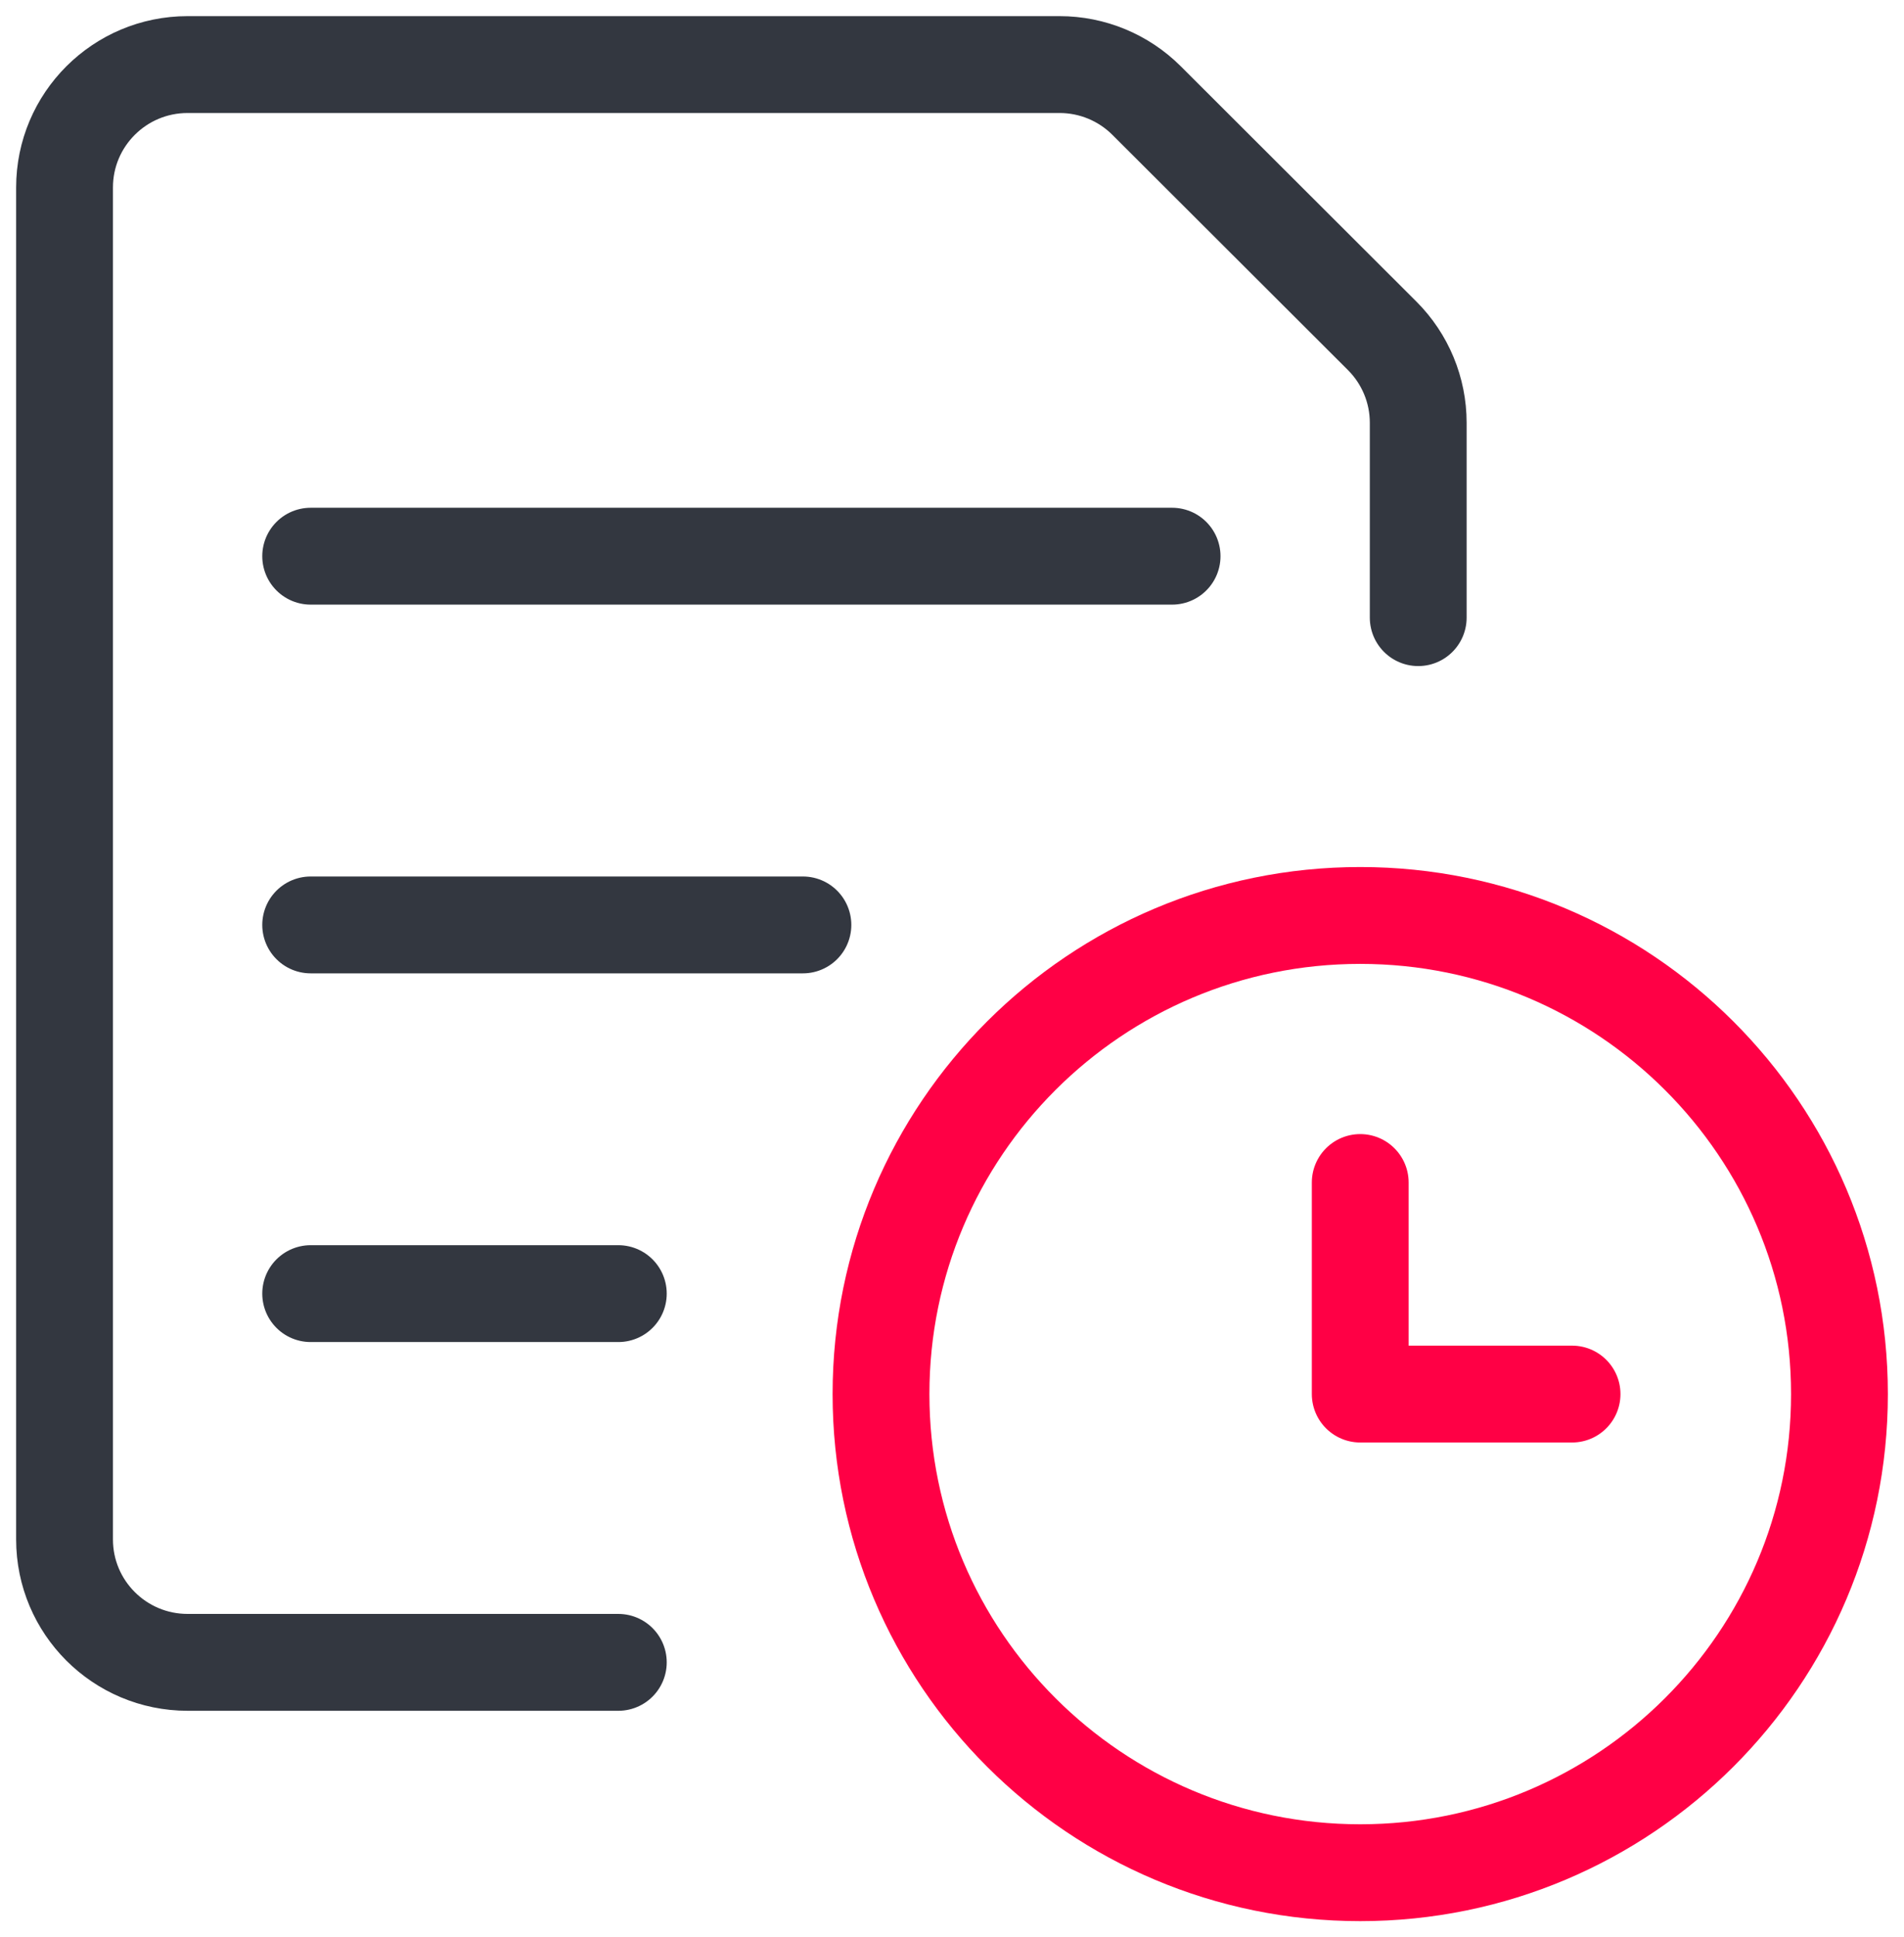
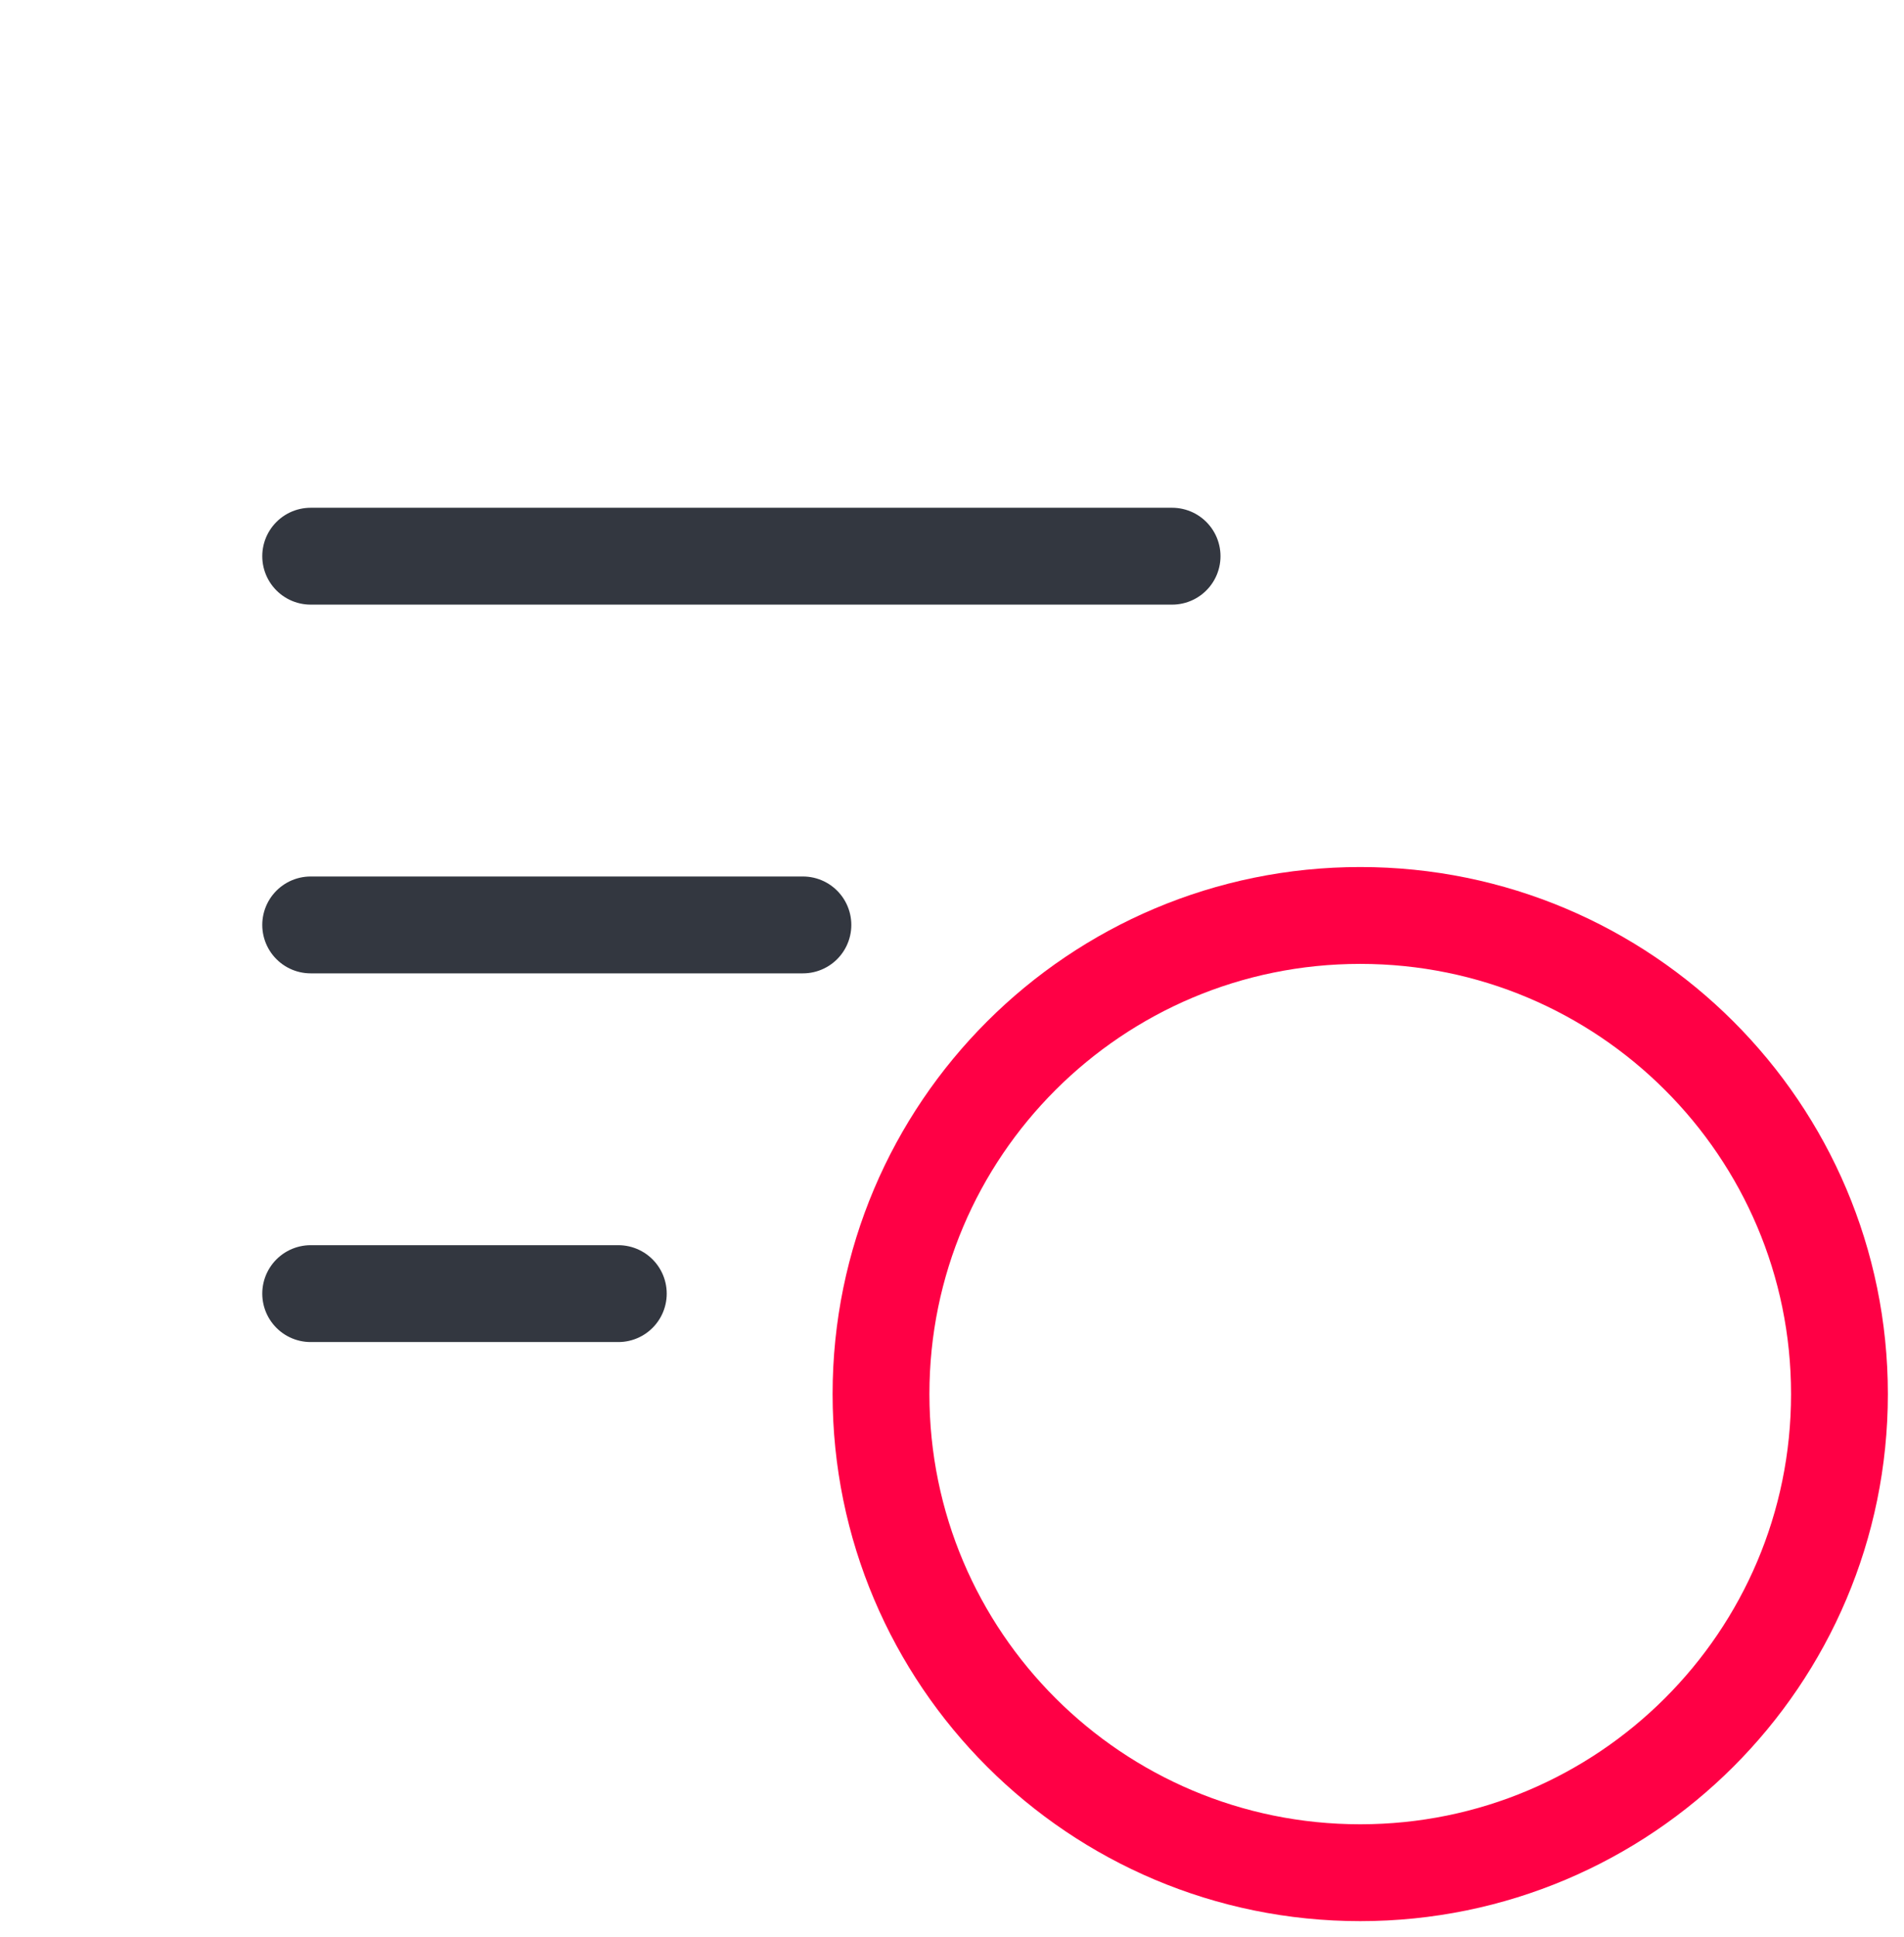
<svg xmlns="http://www.w3.org/2000/svg" width="59px" height="60px" viewBox="0 0 59 60" version="1.1">
  <title>fast-fill-info</title>
  <g id="products/taxslayer-classic" stroke="none" stroke-width="1" fill="none" fill-rule="evenodd" stroke-linecap="round" stroke-linejoin="round">
    <g id="fast-fill-info" transform="translate(2, 2)" stroke-width="3">
      <line x1="7.627" y1="15.226" x2="34.32" y2="15.226" id="Path" stroke="#333740" />
      <line x1="7.627" y1="26.646" x2="22.88" y2="26.646" id="Path" stroke="#333740" />
      <line x1="7.627" y1="38.065" x2="17.16" y2="38.065" id="Path" stroke="#333740" />
-       <path d="M17.16,49.485 L3.813,49.485 C1.707,49.485 0,47.781 0,45.678 L0,3.807 C0,1.704 1.707,0 3.813,0 L30.835,0 C31.845,0 32.815,0.401 33.529,1.114 L40.831,8.402 C41.545,9.116 41.947,10.083 41.947,11.092 L41.947,17.129" id="Path" stroke="#333740" />
      <path d="M25.3,41.176 C25.3,49.363 31.949,56 40.15,56 C48.351,56 55,49.363 55,41.176 C55,32.99 48.351,26.353 40.15,26.353 C31.949,26.353 25.3,32.99 25.3,41.176 Z" id="Path" stroke="#FF0045" />
-       <polyline id="Path" stroke="#FF0045" points="46.714 41.176 40.15 41.176 40.15 34.624" />
    </g>
  </g>
</svg>